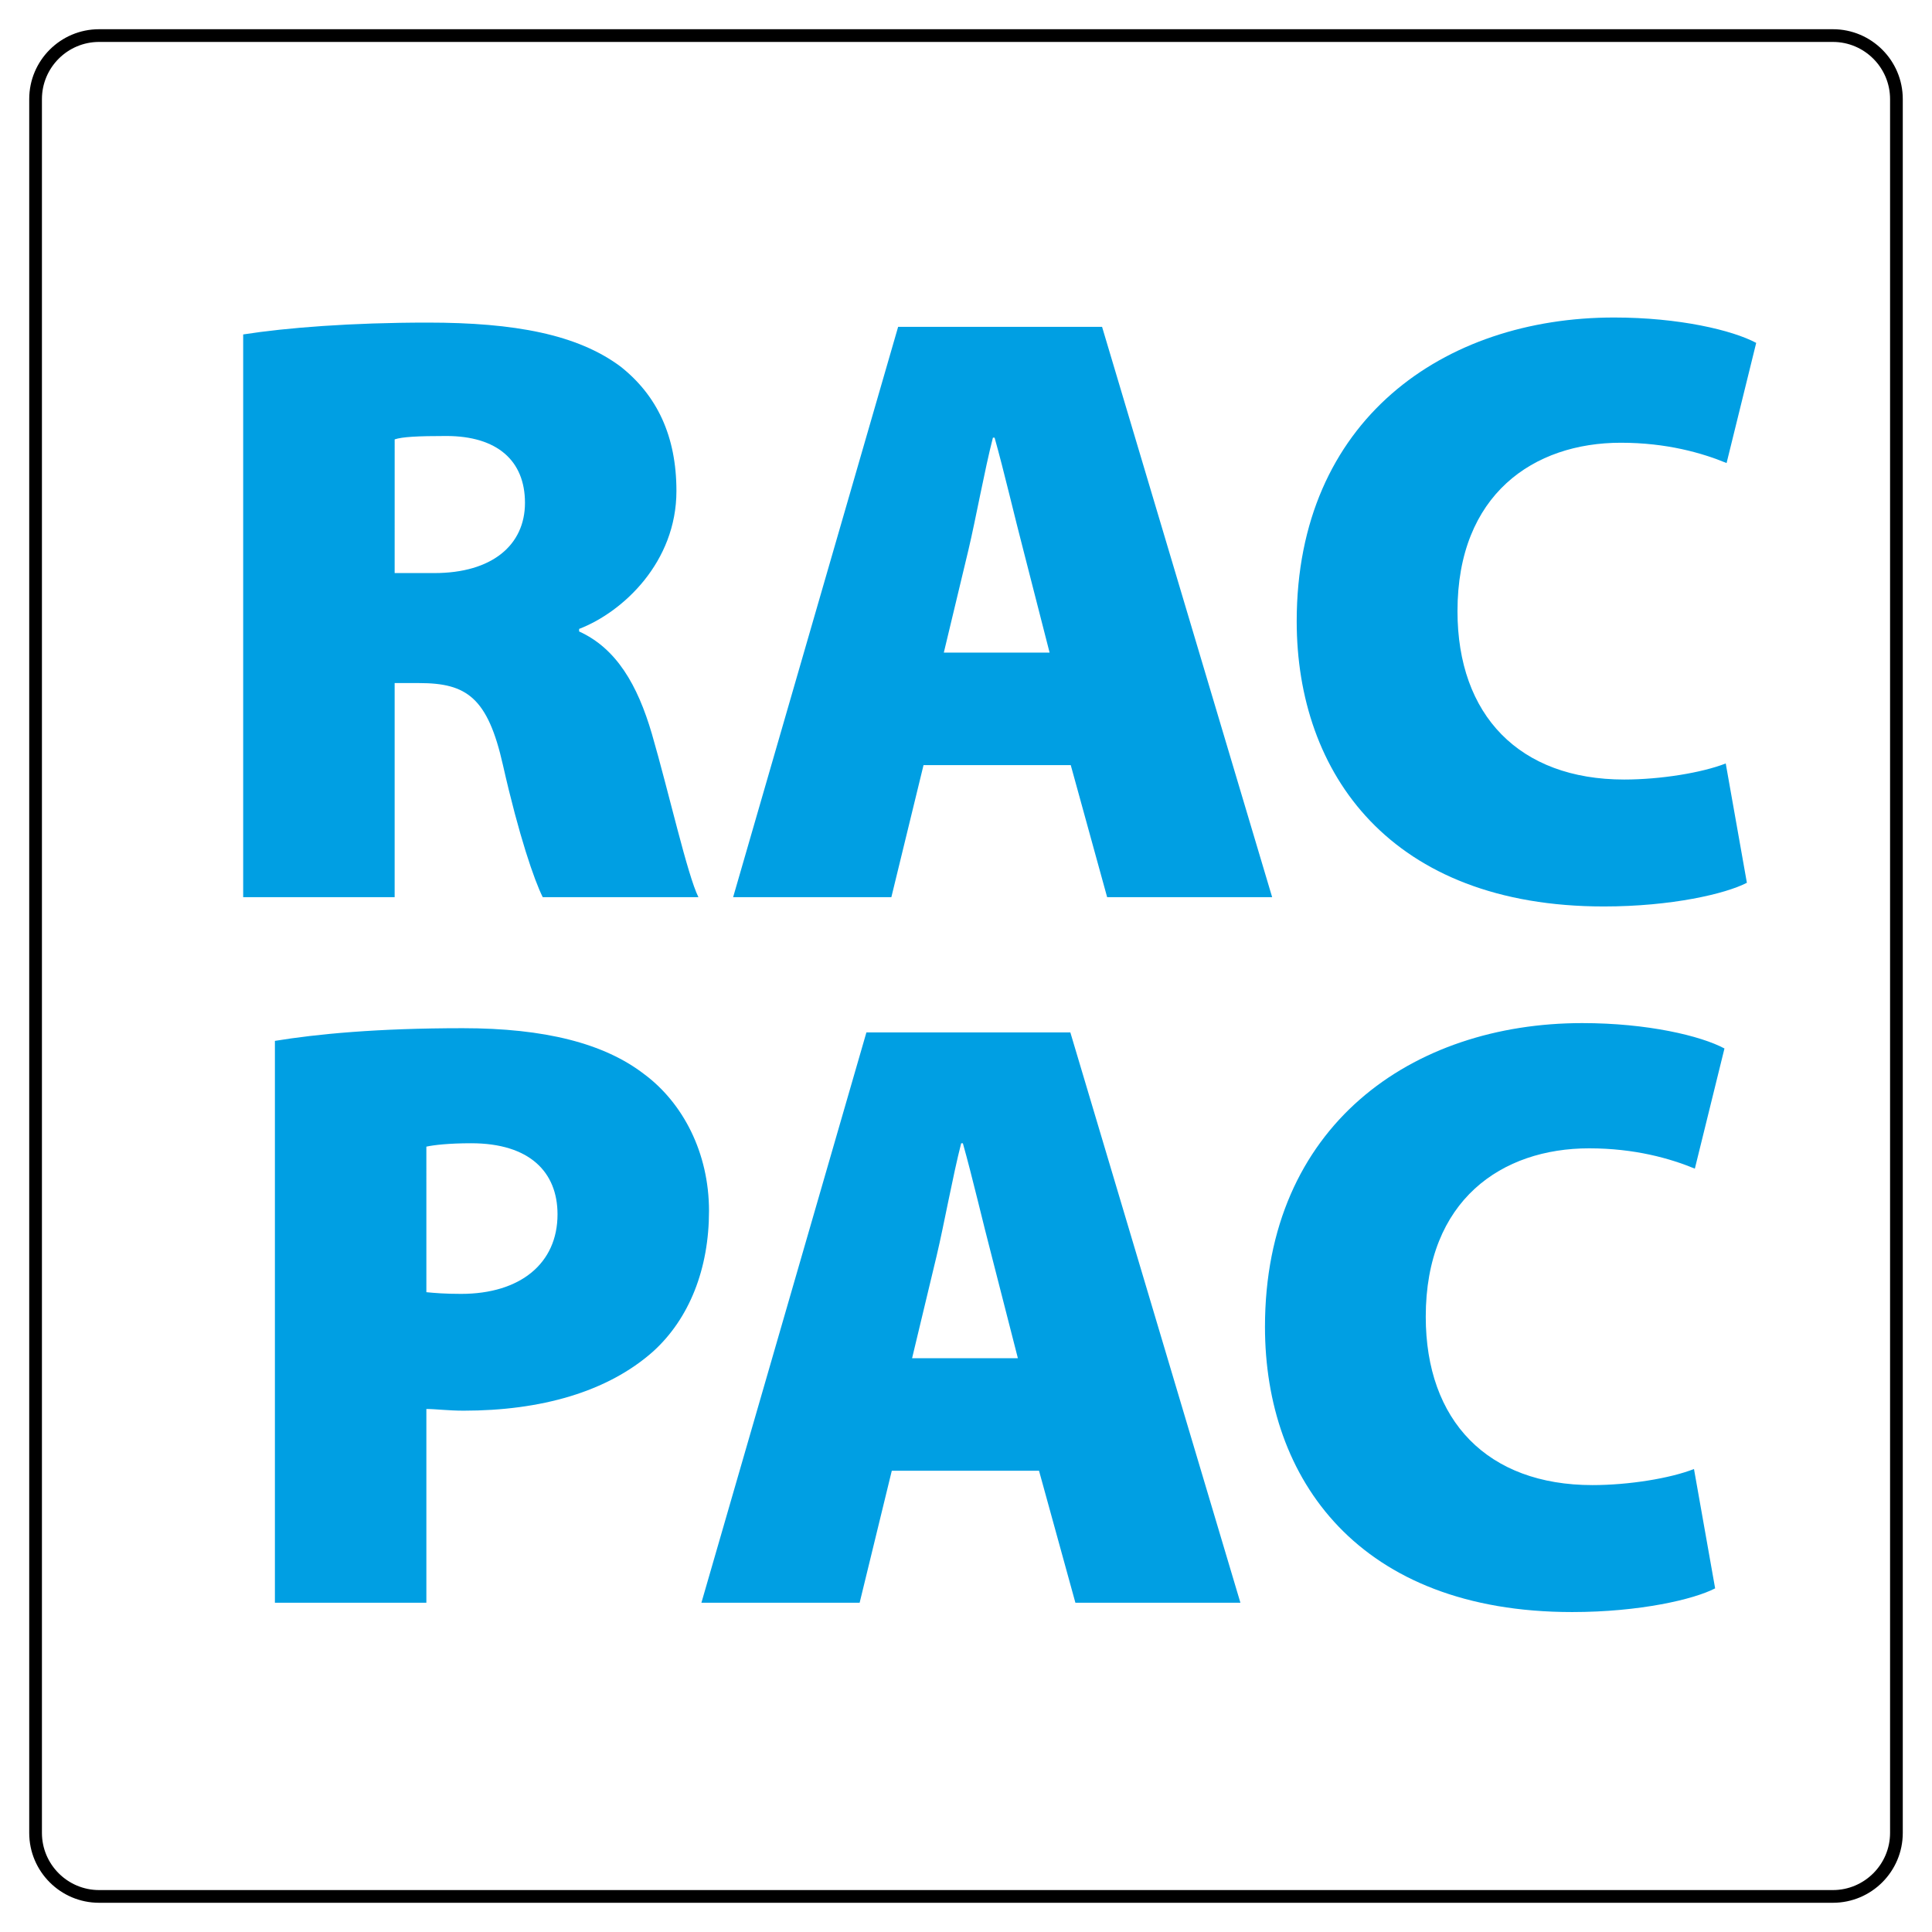
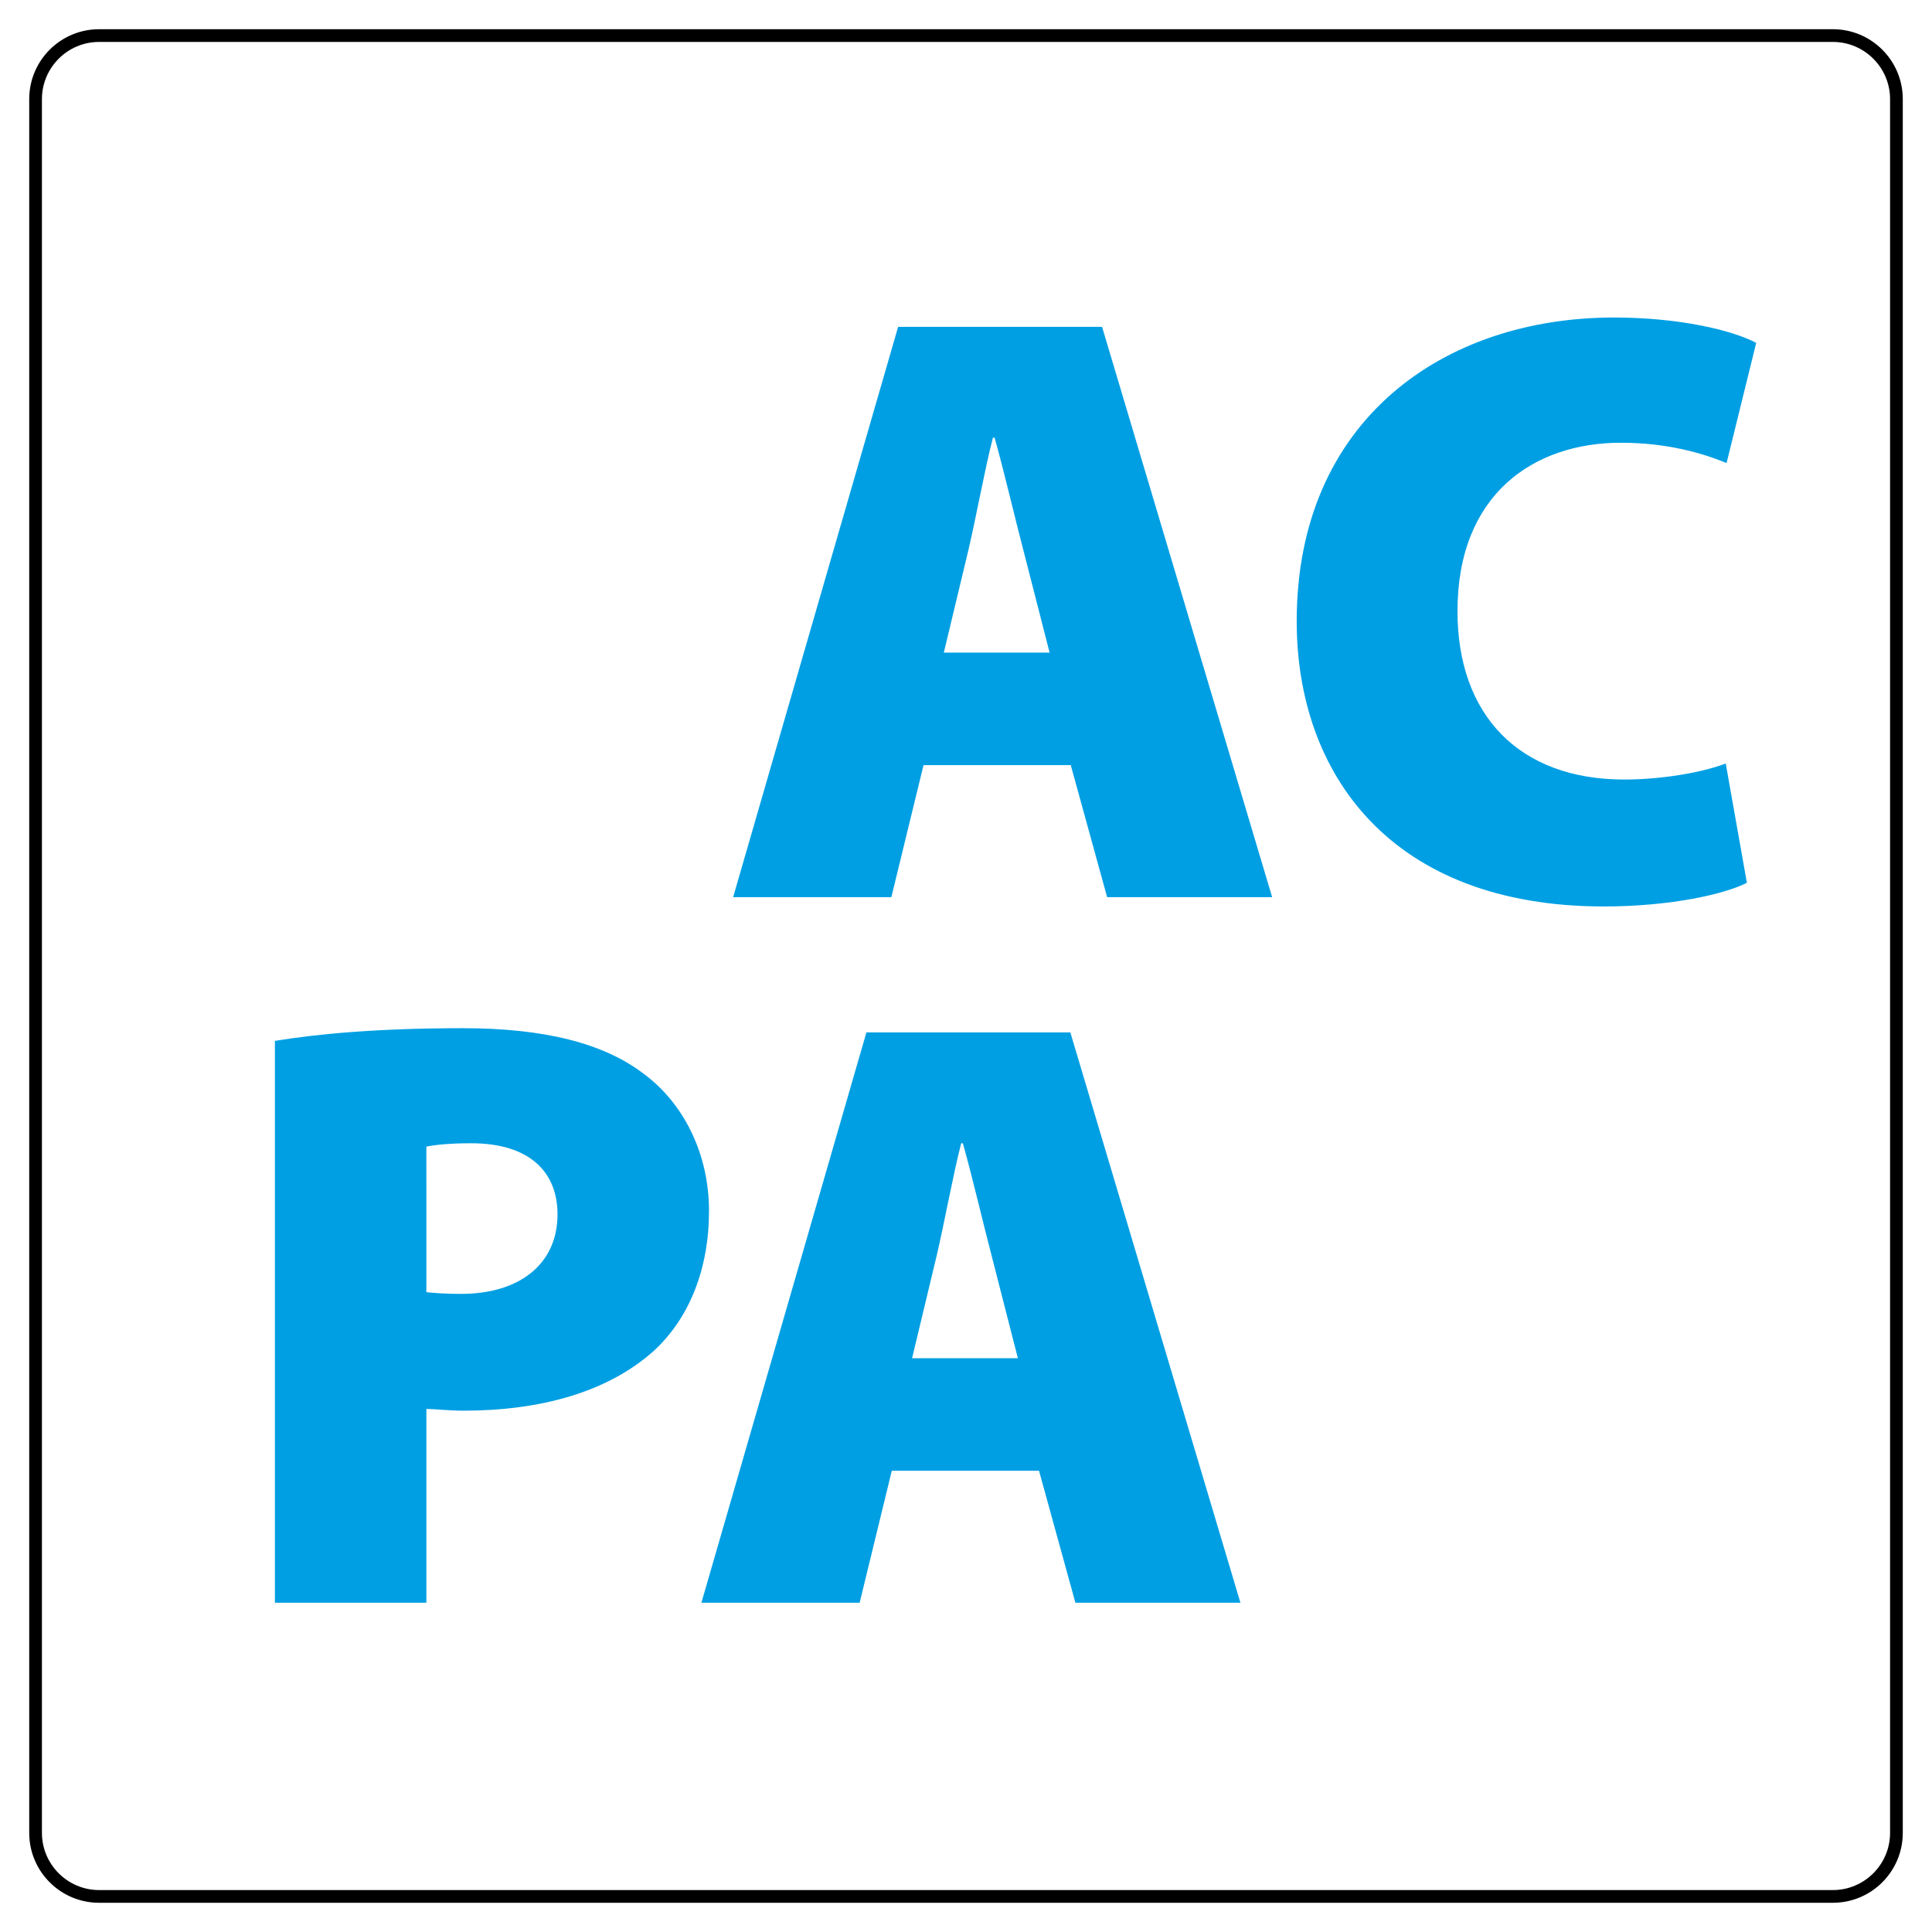
<svg xmlns="http://www.w3.org/2000/svg" version="1.1" id="Warstwa_1" x="0px" y="0px" width="152px" height="152px" viewBox="0 0 152 152" enable-background="new 0 0 152 152" xml:space="preserve">
  <g>
    <g>
-       <path fill="none" d="M7.797,149.201c-2.756,0-4.998-2.242-4.998-4.999V7.797c0-2.756,2.242-4.998,4.998-4.998h136.405    c2.757,0,4.999,2.242,4.999,4.998v136.405c0,2.757-2.242,4.999-4.999,4.999H7.797z" />
      <path d="M144.202,3.299c2.479,0,4.499,2.018,4.499,4.498v136.405c0,2.479-2.02,4.499-4.499,4.499H7.797    c-2.48,0-4.498-2.02-4.498-4.499V7.797c0-2.48,2.018-4.498,4.498-4.498H144.202 M144.202,2.299H7.797    c-3.036,0-5.498,2.462-5.498,5.498v136.405c0,3.037,2.462,5.499,5.498,5.499h136.405c3.036,0,5.499-2.463,5.499-5.499V7.797    C149.701,4.761,147.238,2.299,144.202,2.299L144.202,2.299z" />
    </g>
    <g>
-       <path fill="#009FE3" d="M19.132,26.312c3.396-0.532,8.521-0.932,14.513-0.932c6.857,0,11.784,0.932,15.179,3.461    c2.862,2.264,4.394,5.459,4.394,9.787c0,5.592-4.194,9.52-7.656,10.852v0.2c2.929,1.332,4.594,4.194,5.725,8.056    c1.332,4.593,2.796,11.118,3.662,12.849H42.7c-0.666-1.332-1.864-4.793-3.129-10.386c-1.198-5.326-2.863-6.458-6.591-6.458h-1.931    v16.843H19.132V26.312z M31.049,45.086h3.129c4.527,0,7.124-2.197,7.124-5.525s-2.197-5.259-6.191-5.259    c-2.264,0-3.462,0.066-4.061,0.266L31.049,45.086L31.049,45.086z" />
      <path fill="#009FE3" d="M72.658,60.198l-2.53,10.386H57.679l12.982-44.871h16.044l13.381,44.871H87.104l-2.862-10.386H72.658z     M82.577,51.344l-2.063-8.056c-0.666-2.53-1.531-6.258-2.264-8.854h-0.133c-0.666,2.597-1.332,6.325-1.931,8.854l-1.931,8.056    H82.577z" />
      <path fill="#009FE3" d="M137.436,69.452c-1.664,0.866-5.926,1.864-11.252,1.864c-16.775,0-24.166-10.452-24.166-22.436    c0-15.845,11.584-23.9,24.965-23.9c5.127,0,9.32,0.999,11.186,1.997l-2.33,9.454c-1.931-0.799-4.727-1.598-8.32-1.598    c-6.857,0-12.851,4.061-12.851,13.249c0,8.188,4.86,13.248,13.115,13.248c2.862,0,6.125-0.533,7.989-1.265L137.436,69.452z" />
      <path fill="#009FE3" d="M21.628,81.891c3.262-0.533,7.989-0.998,14.78-0.998c6.458,0,11.118,1.197,14.247,3.596    c3.063,2.263,5.126,6.191,5.126,10.783c0,4.527-1.531,8.455-4.394,11.053c-3.595,3.195-8.854,4.66-14.913,4.66    c-1.198,0-2.197-0.133-2.929-0.133v15.244H21.628V81.891z M33.545,101.663c0.666,0.065,1.464,0.133,2.729,0.133    c4.66,0,7.589-2.396,7.589-6.258c0-3.328-2.197-5.593-6.791-5.593c-1.731,0-2.929,0.134-3.528,0.267L33.545,101.663    L33.545,101.663z" />
      <path fill="#009FE3" d="M70.162,115.71l-2.53,10.386H55.183l12.982-44.871h16.044l13.381,44.871H84.607l-2.862-10.386H70.162    L70.162,115.71z M80.081,106.855L78.018,98.8c-0.666-2.53-1.531-6.259-2.264-8.854h-0.133c-0.666,2.597-1.332,6.324-1.931,8.854    l-1.931,8.056H80.081z" />
-       <path fill="#009FE3" d="M134.938,124.964c-1.664,0.865-5.924,1.864-11.25,1.864c-16.776,0-24.166-10.452-24.166-22.436    c0-15.846,11.584-23.9,24.965-23.9c5.127,0,9.32,0.999,11.185,1.997l-2.33,9.454c-1.931-0.799-4.728-1.598-8.321-1.598    c-6.856,0-12.85,4.061-12.85,13.247c0,8.188,4.859,13.248,13.115,13.248c2.863,0,6.125-0.532,7.988-1.265L134.938,124.964z" />
    </g>
  </g>
</svg>